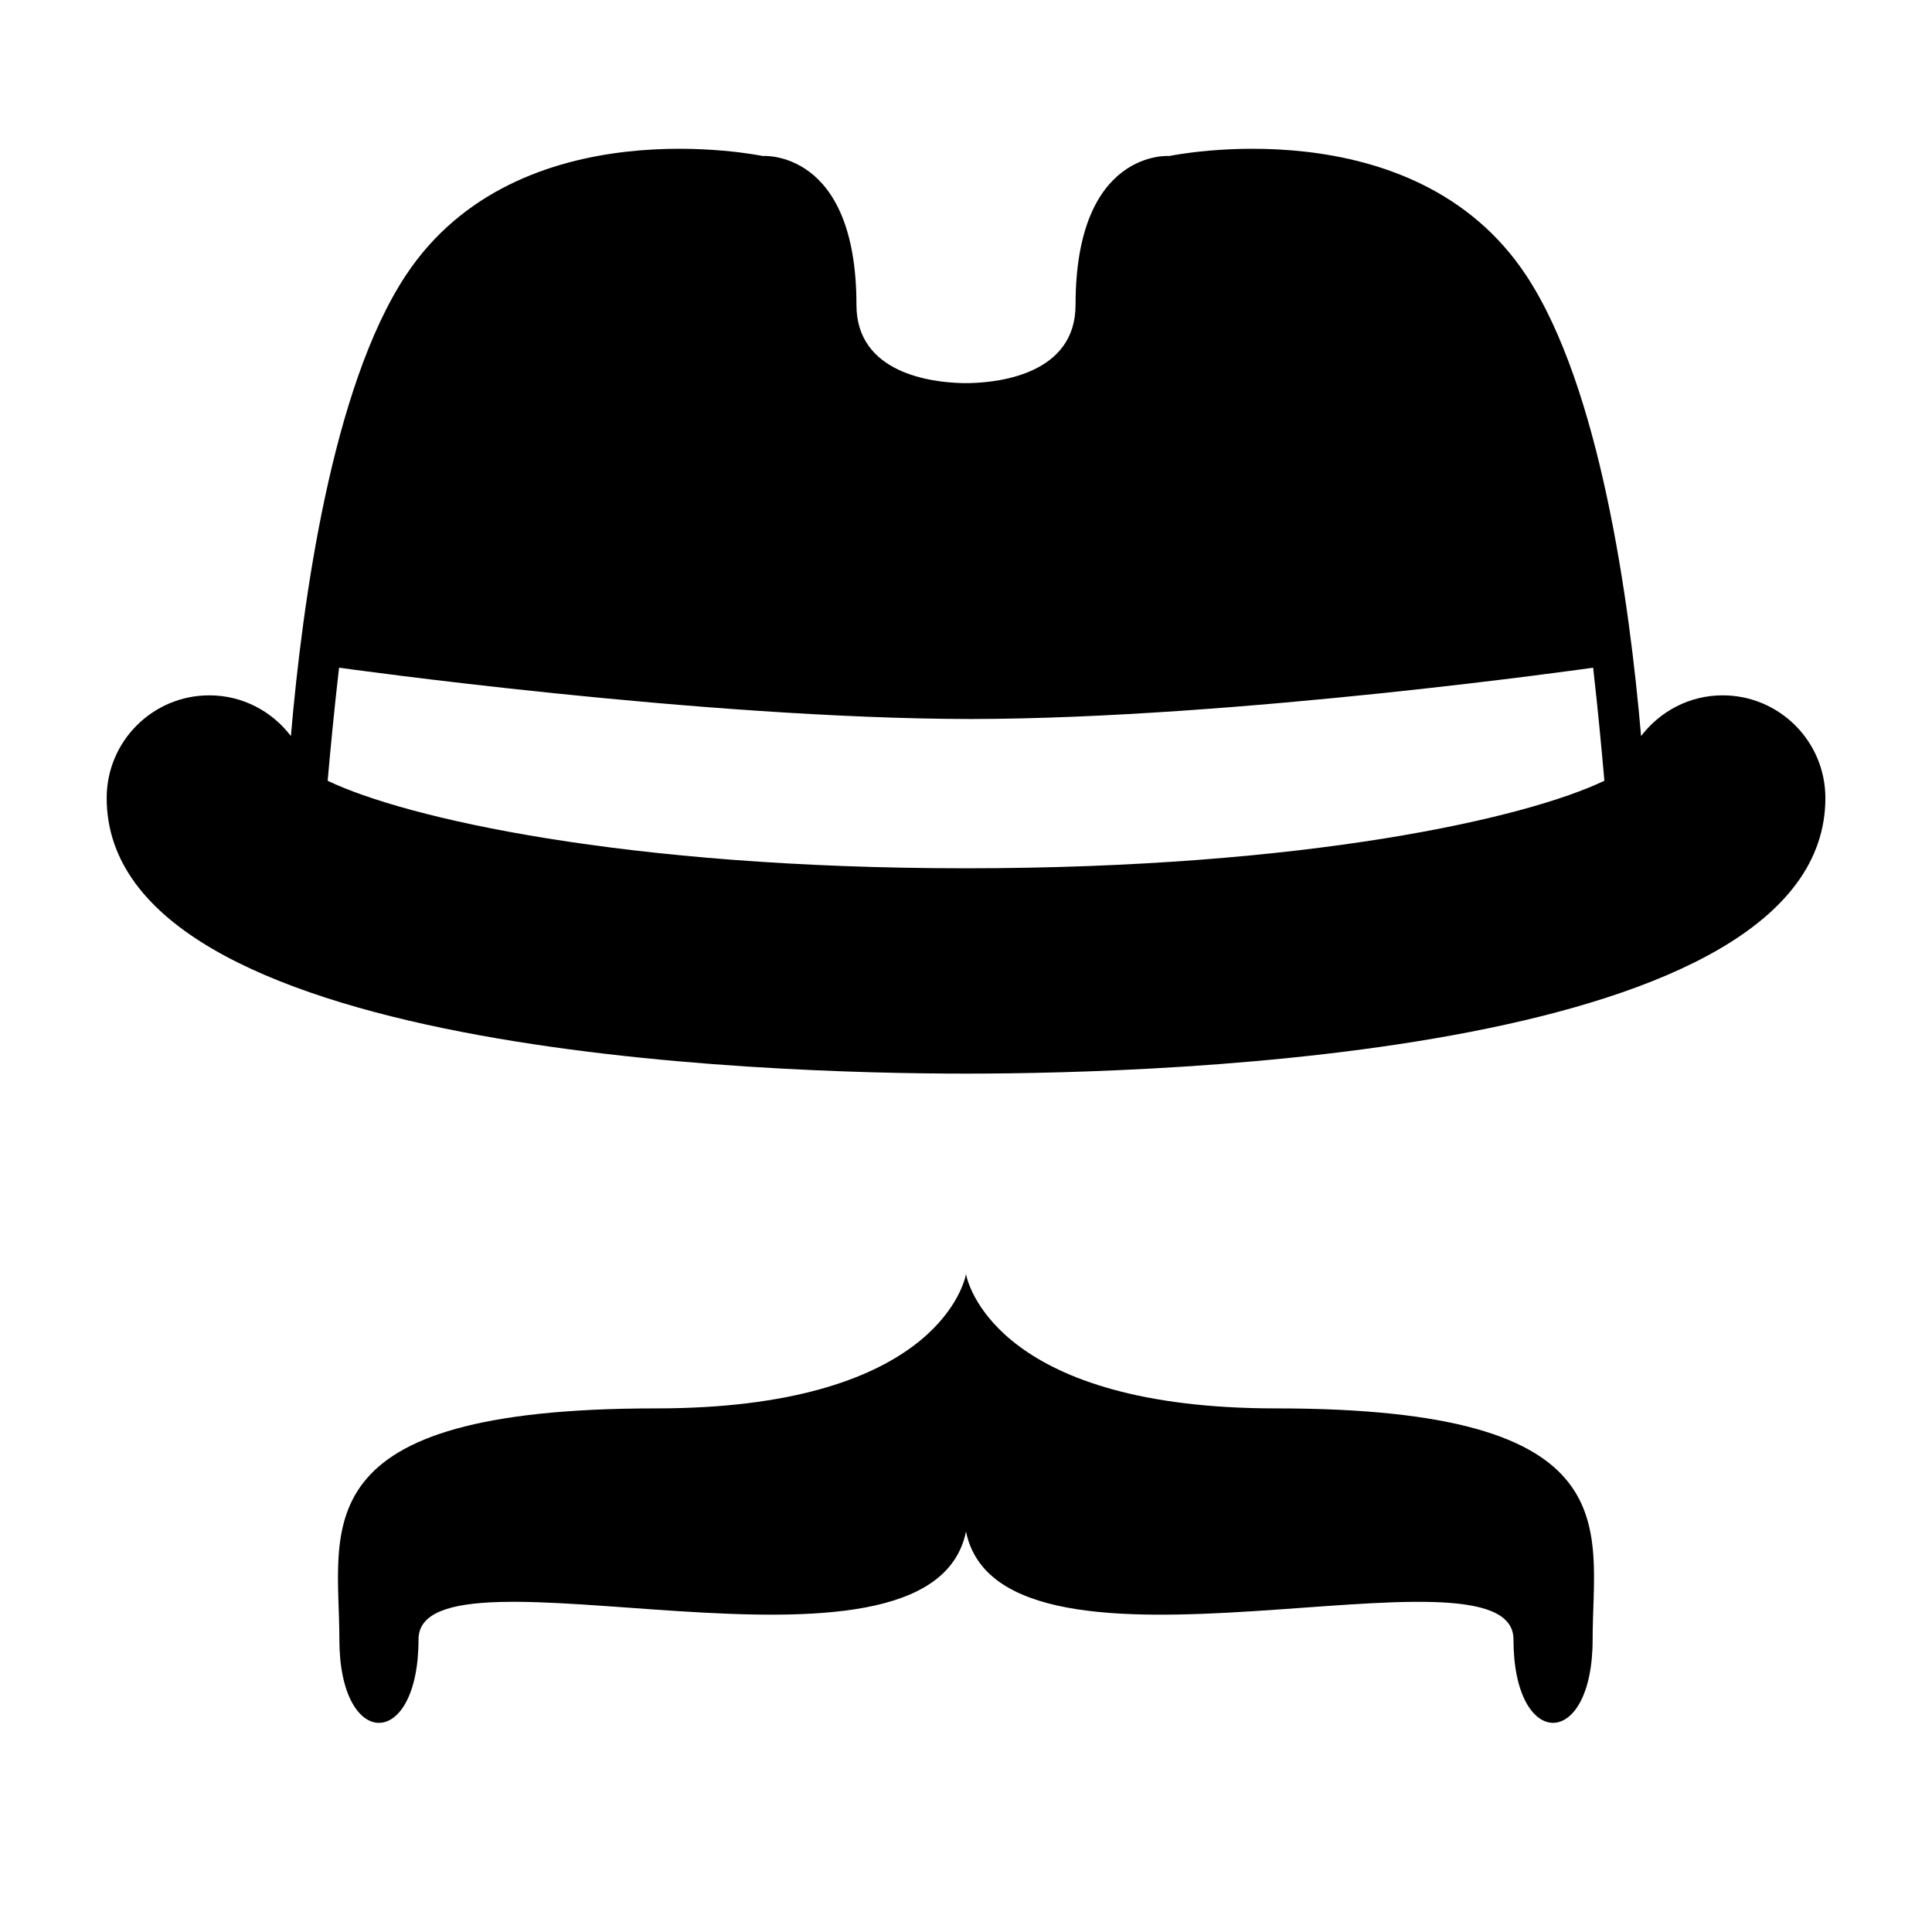
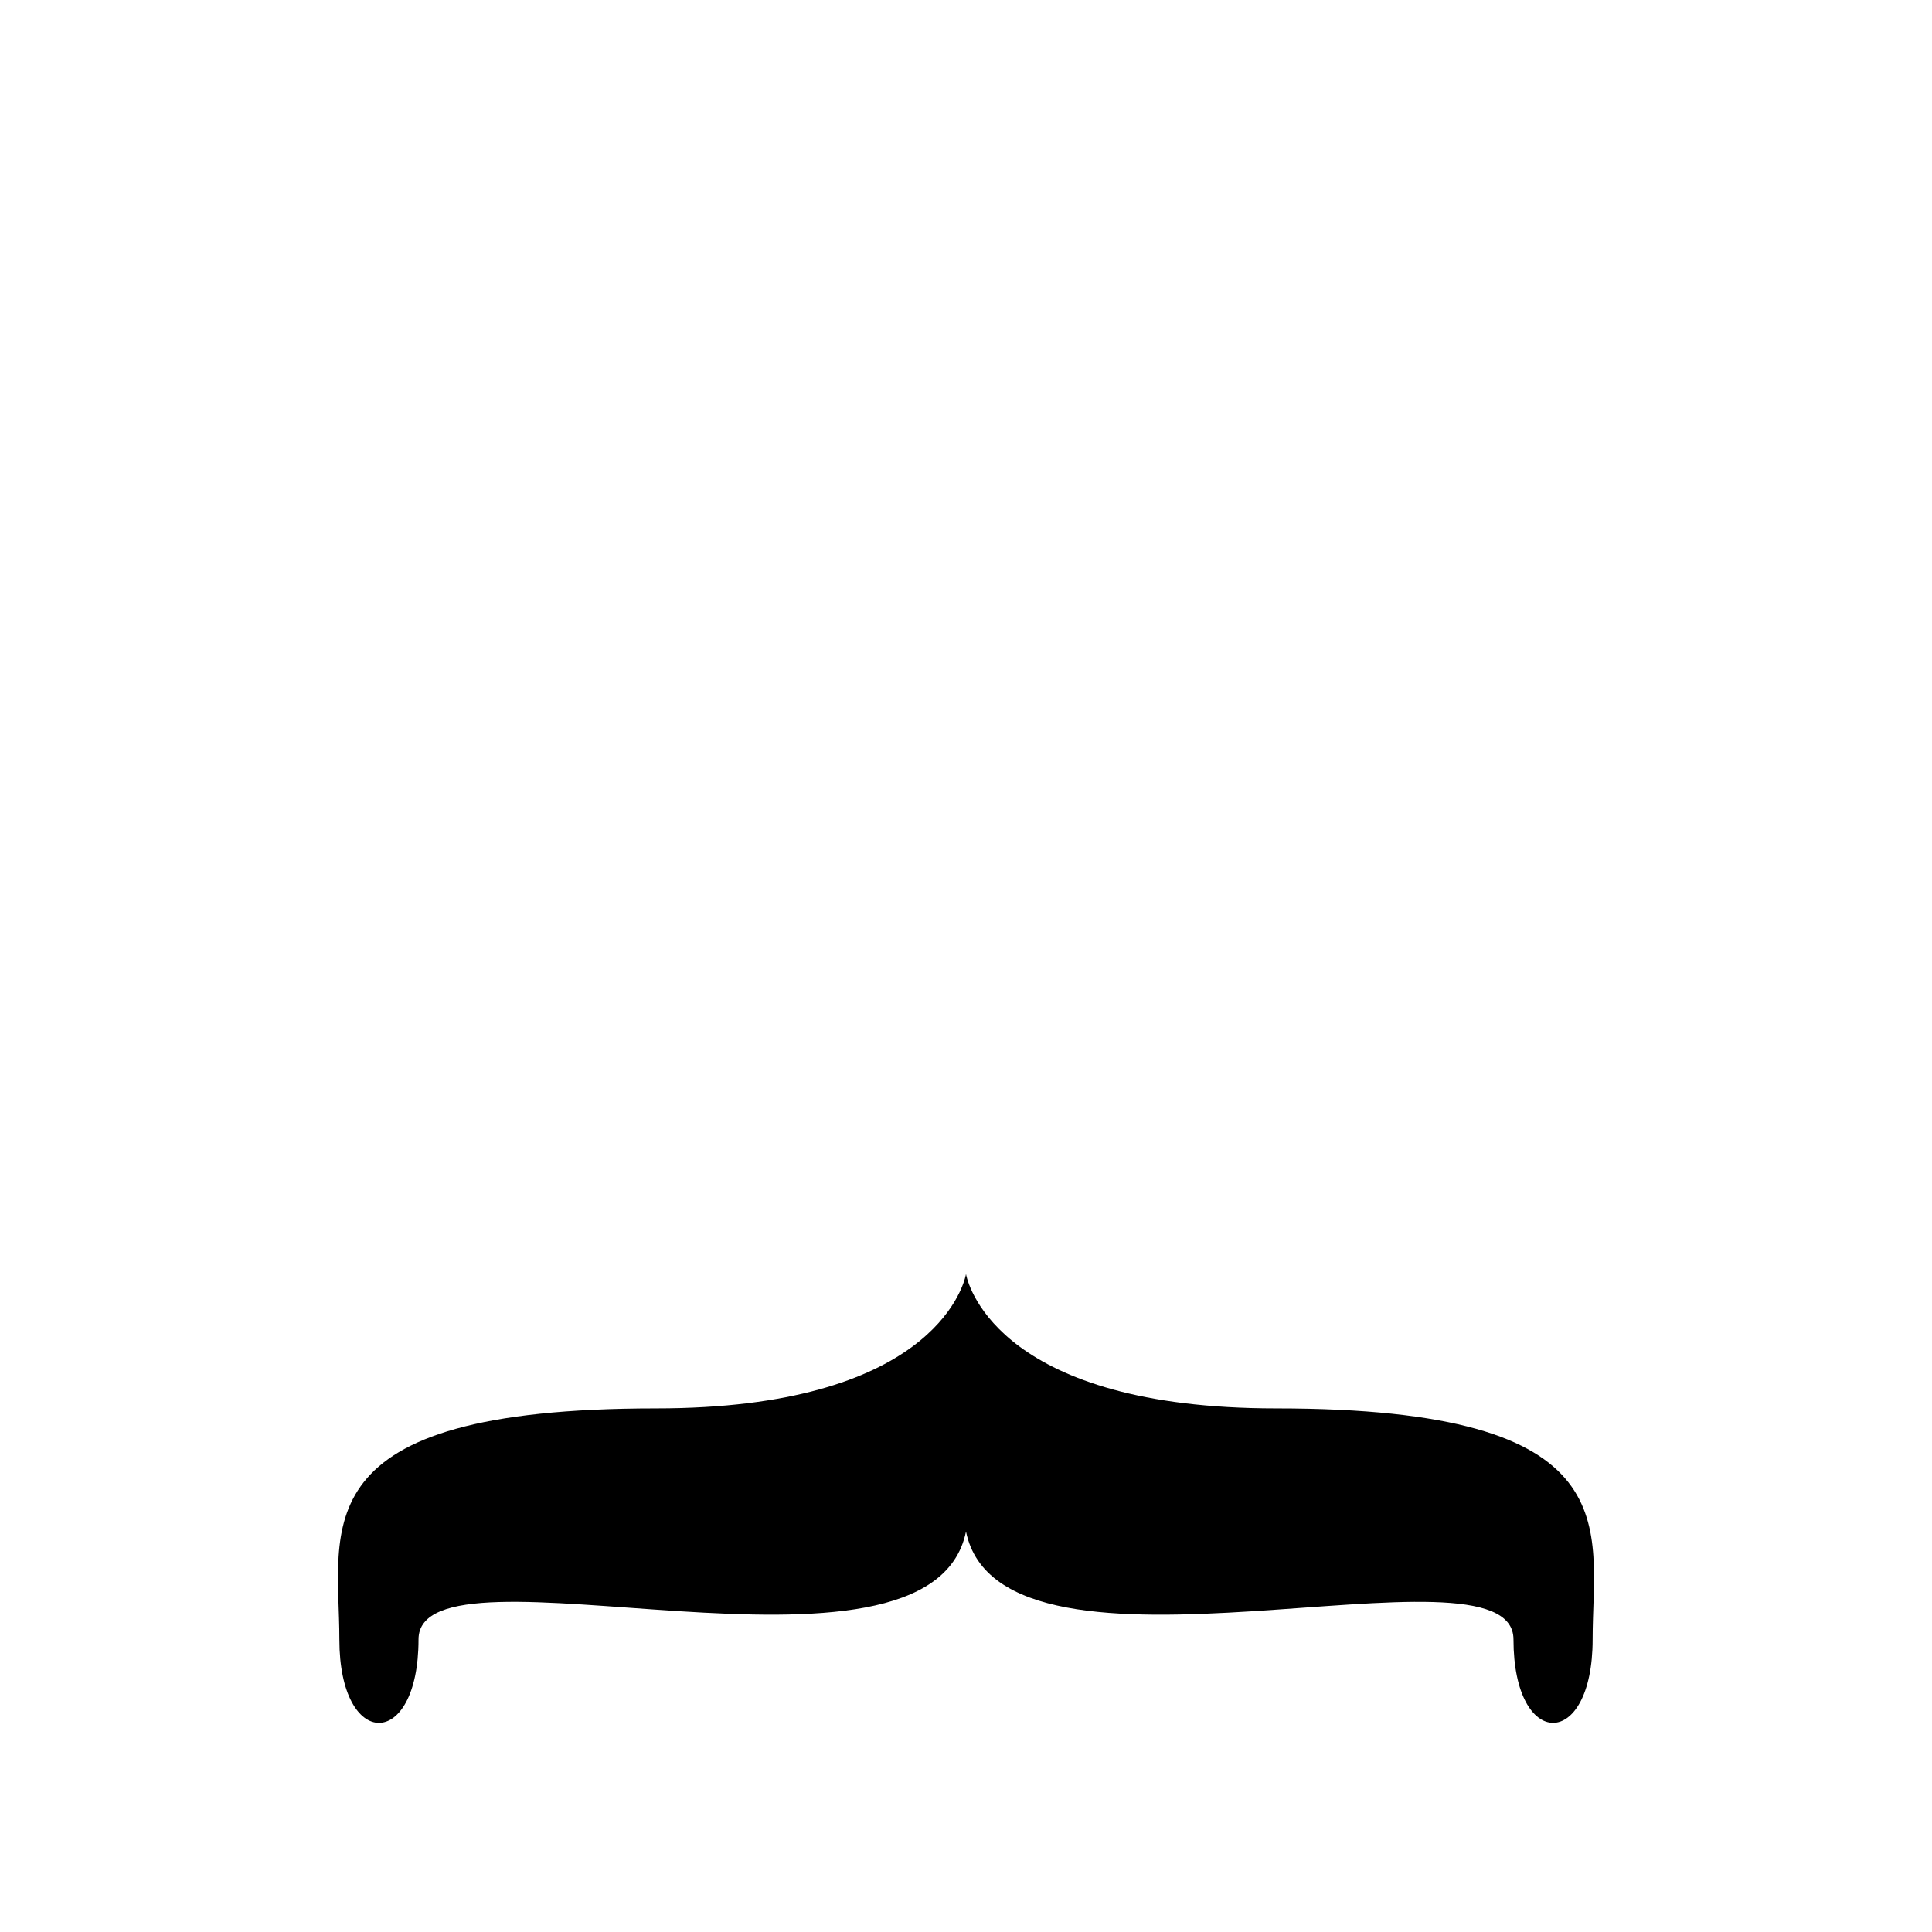
<svg xmlns="http://www.w3.org/2000/svg" version="1.1" id="Capa_1" x="0px" y="0px" width="64px" height="64px" viewBox="0 0 64 64" style="enable-background:new 0 0 64 64;" xml:space="preserve">
  <g>
    <path d="M52.758,54.308c0-3.685,1.346-7.653-10.487-7.653c-9.049,0-10.168-3.973-10.266-4.421c-0.002-0.03-0.002-0.043-0.002-0.043   S32.002,42.198,32,42.208c-0.002-0.01-0.003-0.017-0.003-0.017s-0.001,0.013-0.002,0.043c-0.098,0.448-1.217,4.421-10.266,4.421   c-11.833,0-10.487,3.968-10.487,7.653s2.622,3.685,2.622,0c0-3.555,16.947,2.251,18.136-3.574   c1.189,5.826,18.136,0.019,18.136,3.574C50.136,57.992,52.758,57.992,52.758,54.308z" />
-     <path d="M57.065,23.034c-1.105,0-2.08,0.533-2.702,1.35c-0.384-4.465-1.362-11.556-3.803-15.256   C46.828,3.47,38.74,5.167,38.74,5.167s-3.111-0.239-3.111,4.934c0,2.278-2.51,2.562-3.469,2.588c-0.01,0-0.029,0.001-0.043,0.001   c-0.043,0.001-0.082,0.001-0.117,0.001c-0.035,0-0.074,0-0.117-0.001c-0.013,0-0.033,0-0.043-0.001   c-0.959-0.026-3.469-0.31-3.469-2.588c0-5.173-3.111-4.934-3.111-4.934s-8.088-1.697-11.821,3.96   c-2.441,3.7-3.419,10.791-3.803,15.256c-0.621-0.817-1.596-1.349-2.701-1.349c-1.879,0-3.401,1.523-3.401,3.401   c0,8.472,21.789,9.13,28.467,9.13c6.679,0,28.467-0.659,28.467-9.13C60.467,24.557,58.944,23.034,57.065,23.034z M11.232,22.118   c0,0,12.016,1.69,20.932,1.7c8.779-0.01,20.611-1.7,20.611-1.7c0.156,1.366,0.282,2.713,0.372,3.745   c-2.564,1.232-9.828,2.9-21.148,2.9c-11.317,0-18.579-1.667-21.145-2.899C10.945,24.832,11.073,23.485,11.232,22.118z" />
  </g>
</svg>